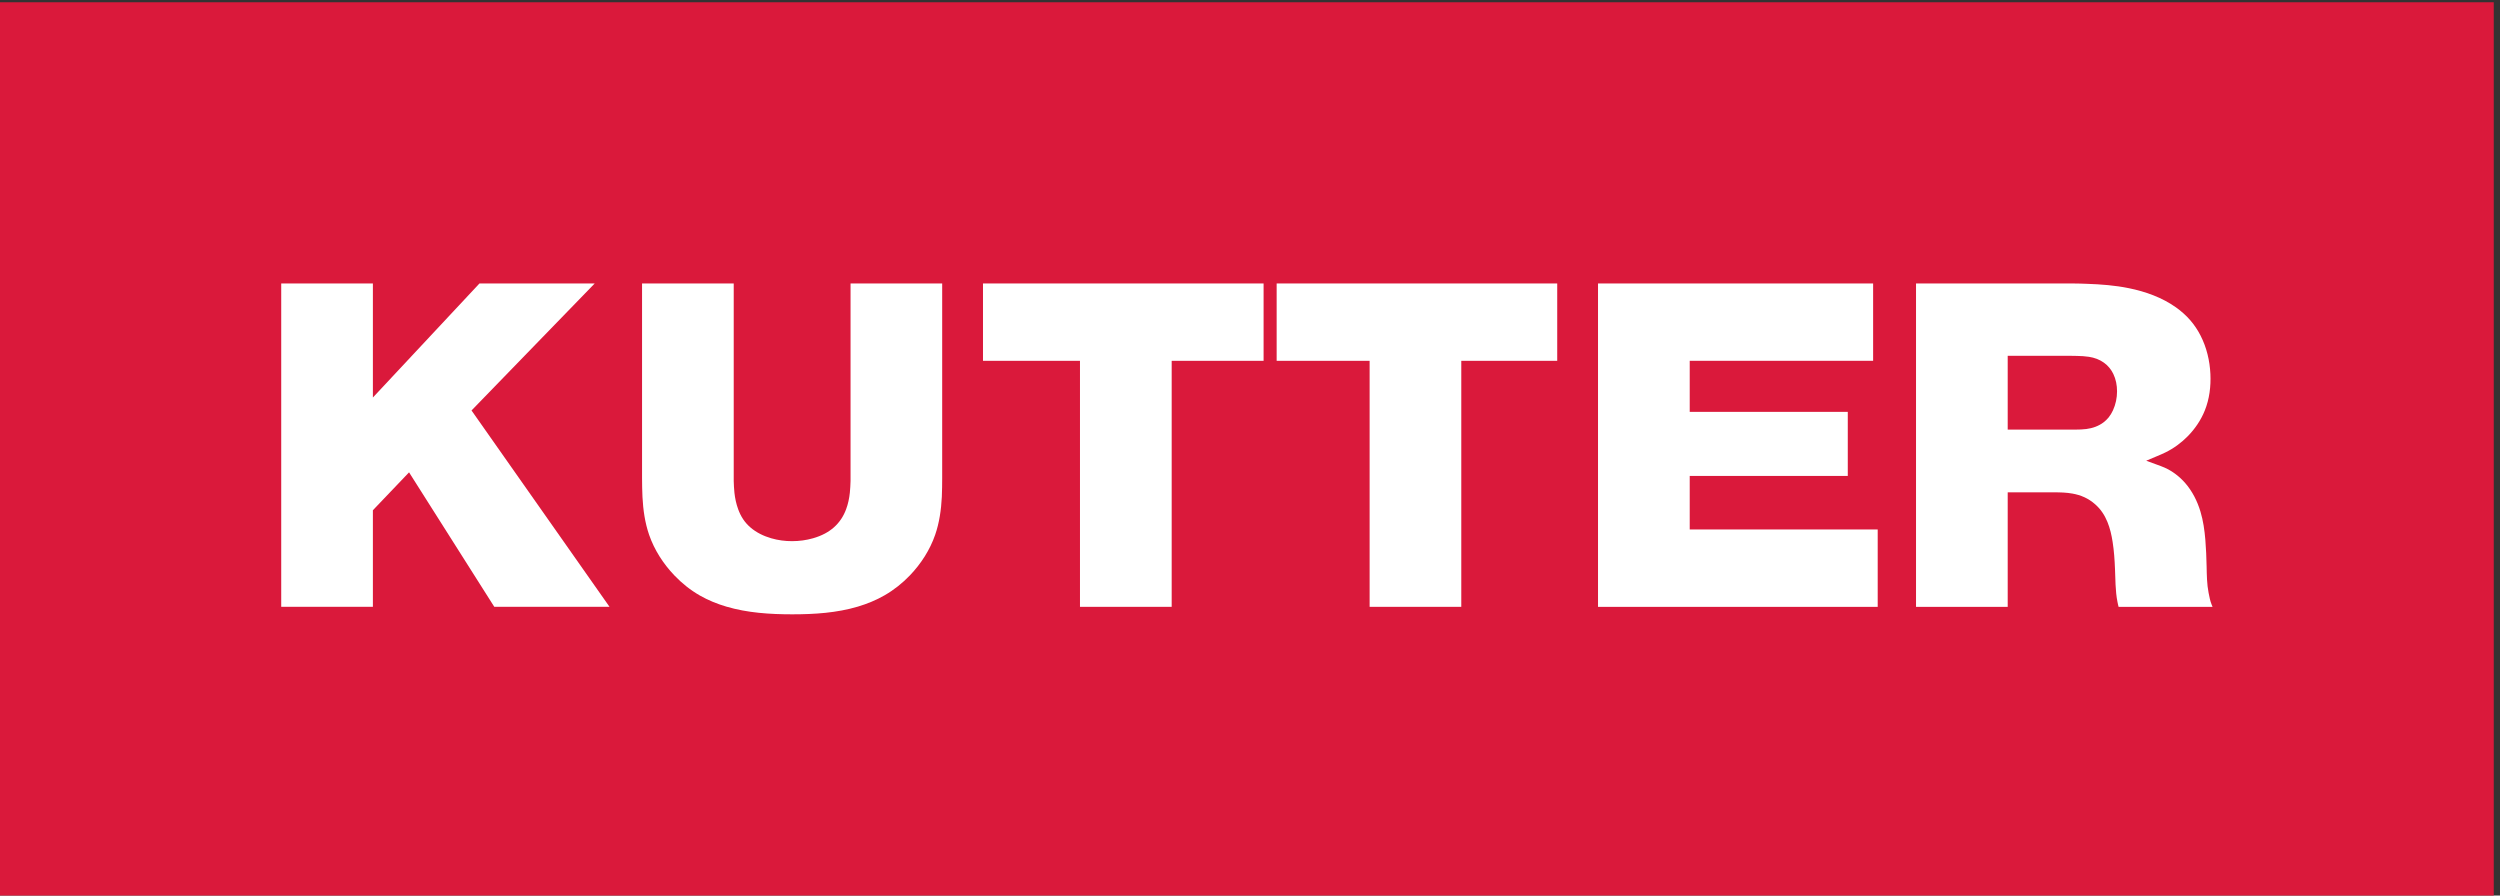
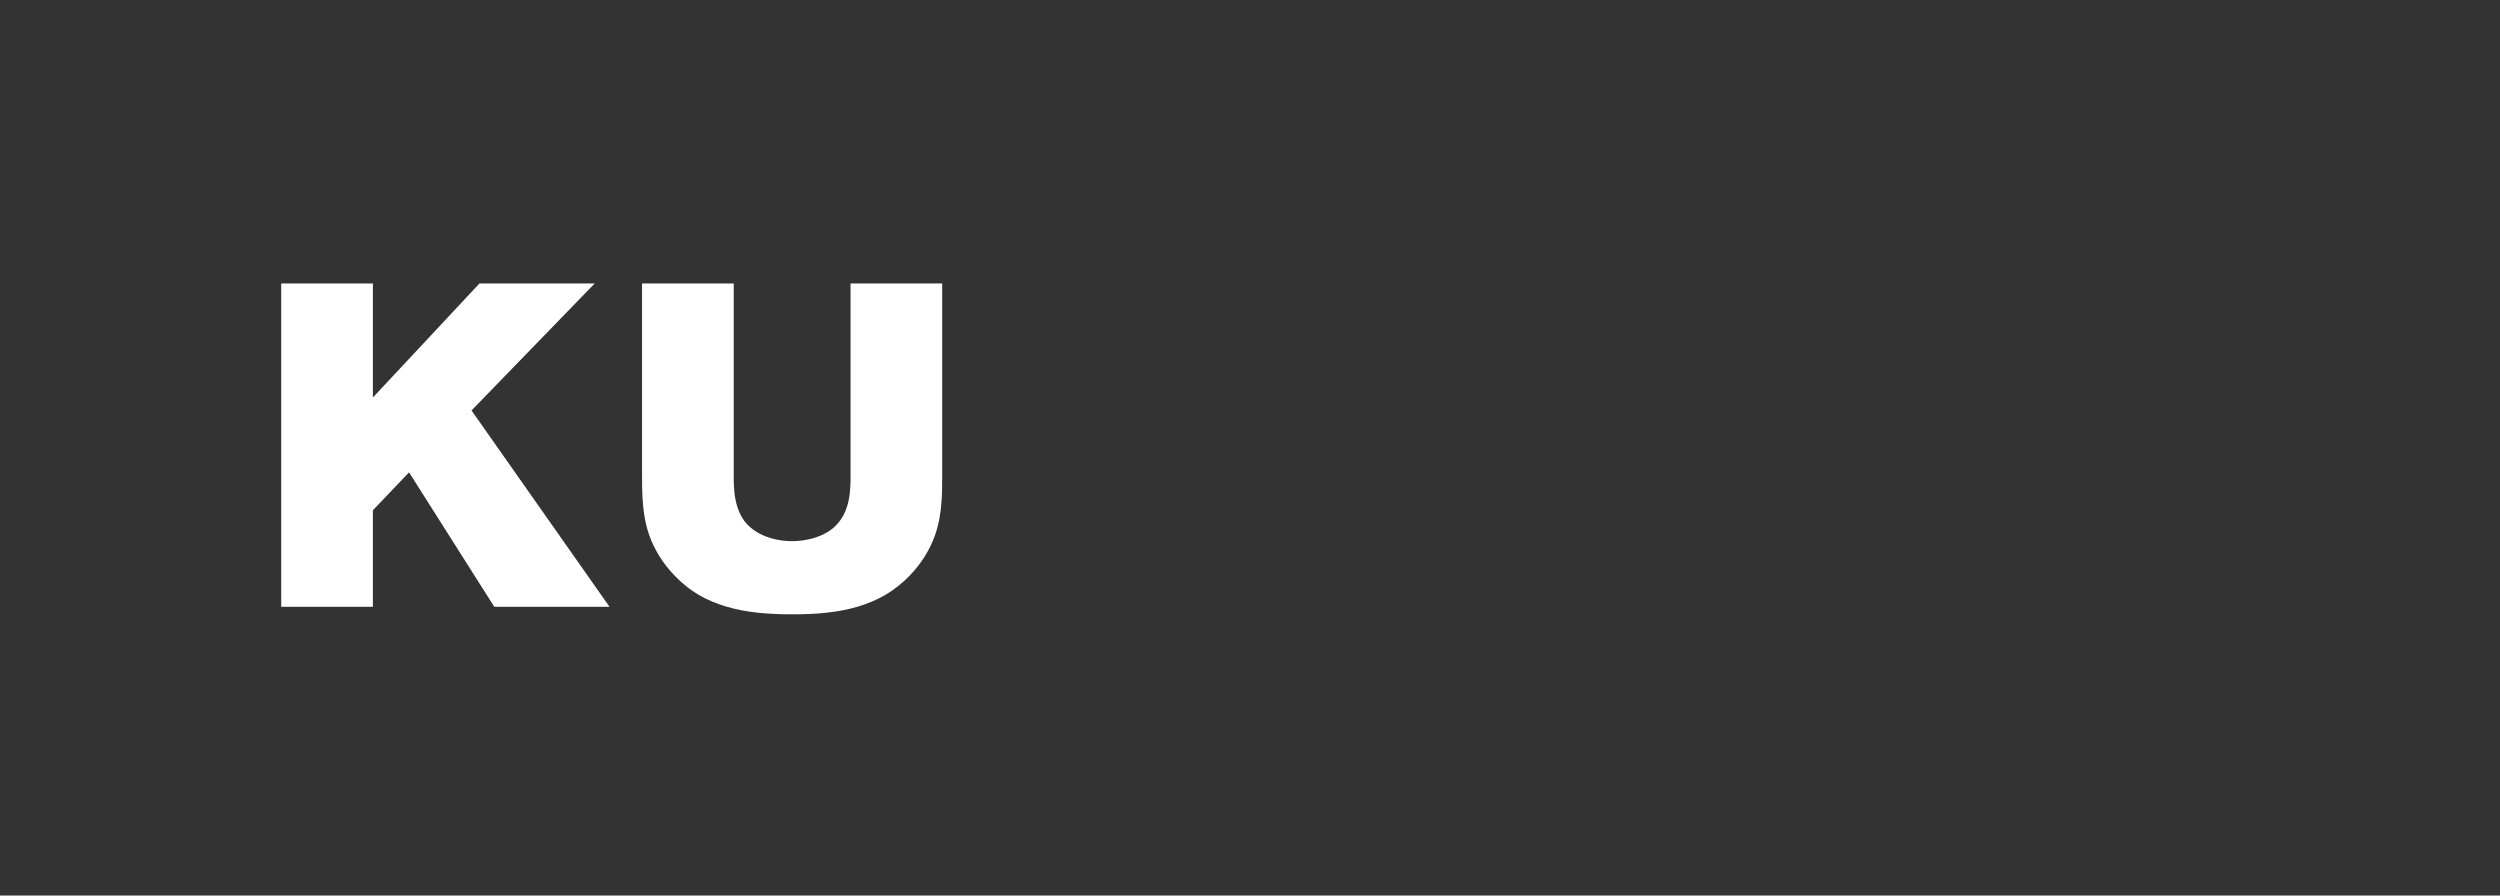
<svg xmlns="http://www.w3.org/2000/svg" height="402.104" viewBox="0 0 1122.52 402.104" width="1122.52">
  <rect x="0" y="0" width="1122.52" height="402.104" fill="#333333" stroke="none" />
  <g transform="matrix(.133 0 0 -.133 0 402.104)">
-     <path d="m0 0h8418.9v3015.78h-8418.9z" fill="#da193b" />
    <g fill="#fff">
      <path d="m3180.81 2066.37v-655.65c-.08-21.7-.18-43.4-1.21-65.16-2.23-43.36-8.33-86.87-22.55-127.92-17.62-50.77-47.68-97.64-85.23-136.82-25.14-26.2-53.68-48.93-85.02-67.01-28.43-16.412-59.13-29.001-90.62-38.4-71.37-21.23-146.53-26.019-221.73-26.019-75.37.039-150.75 4.859-222.33 26.019-30.88 9.121-61.08 21.309-89.02 37.27-31.91 18.22-60.88 41.37-86.37 68.03-37.55 39.29-67.65 86.12-85.27 136.93-14.18 41.05-20.24 84.56-22.48 127.92-1.09 21.76-1.24 43.46-1.41 65.16v655.65h309.48v-666.89c.45-13.23.95-26.41 2.37-39.56 2.05-18.83 6.02-37.59 12.55-55.53 4.4-12.09 9.96-23.79 17.2-34.43 6.77-10.1 15.03-19.24 24.28-27.19 19.96-17.3 44.6-29.17 70.16-36.62 23.05-6.7 46.84-9.82 70.7-9.75 23.79.03 47.61 3.19 70.45 9.75 14 4 27.65 9.25 40.45 16.09 10.85 5.82 21.06 12.77 30.24 20.89 9.36 8.33 17.62 17.86 24.54 28.29 6.8 10.25 12.3 21.34 16.55 32.87 6.7 17.9 10.54 36.8 12.55 55.77 1.35 13.11 1.92 26.27 2.38 39.42v666.89z" />
      <path d="m1258.86 1300.78v-326.1h-309.473v1091.69h309.473v-385.06l359.79 385.06h389.04l-415.84-428.74 465.93-662.95h-389.03l-287.78 454.05z" />
-       <path d="m5704.49 1416.69v-180.92h634.62v-261.122h-944.21v1091.702h928.75v-261.12h-619.16v-172.42h533.62v-216.12z" />
-       <path d="m3318.58 2066.37v-261.16h327.42v-830.538h309.58v830.538h310.29v261.16z" />
-       <path d="m4309.98 2066.37v-261.16h313.87v-830.538h309.44v830.538h323.88v261.16z" />
-       <path d="m7133.38 1638.03c-3.97-8.48-8.68-16.56-14.57-23.86-5.14-6.42-11.2-12.16-17.83-17.13-8.23-6.13-17.34-10.99-26.95-14.6-9.93-3.8-20.35-6.14-30.91-7.52-11.81-1.56-23.79-1.81-35.74-1.91-6.45-.04-12.98 0-19.36 0h-210.03v249.13h210.74c7.91 0 15.74-.18 23.57-.39 13.33-.32 26.77-.92 39.97-3.01 9.14-1.46 18.18-3.65 26.79-6.99 8.23-3.19 16.07-7.41 23.33-12.51 6.99-4.96 13.37-10.81 18.79-17.38 5.26-6.34 9.76-13.36 13.34-20.77 8.75-18.08 12.62-38.47 12.62-58.78 0-22.16-4.54-44.25-13.76-64.28m333.09-655.831c-5.14 12.692-7.58 26.241-10.24 39.641-5.82 29.28-6.06 59.49-6.71 89.49-.67 30.03-1.77 59.87-4.29 89.69-2.72 32.02-7.12 64.11-16.48 95.13-10.57 35.27-27.59 69.17-52.08 97.07-19.15 21.7-42.86 39.82-69.21 51.52-8.22 3.61-16.77 6.62-25.24 9.74-12.2 4.43-24.43 8.97-36.62 13.48 11.94 5.07 24 10.1 36.05 15.17 9.54 3.97 19.15 8.05 28.47 12.62 28.22 13.79 54.07 32.69 76.12 55.24 24.46 25 44.32 54.49 57.19 86.58 15.56 38.64 20.85 81.22 18.86 123.27-2.12 44.95-12.77 89.42-33.01 129.16-9.5 18.69-21.16 36.3-34.95 52.19-14.12 16.3-30.53 30.77-48.15 43.36-46.73 33.25-102.64 53.4-159.3 64.88-46.9 9.53-94.3 13.12-141.85 14.75-15.07.53-30.17 1.13-45.27 1.13h-531.28v-1091.662h309.51v386.552h156.57c20.73 0 41.41-.56 61.69-4.15 13.93-2.44 27.69-6.48 40.56-12.33 13.18-6.06 25.38-14.11 36.2-23.69 9.07-7.94 17.09-16.94 23.89-26.76 7.16-10.25 13.01-21.42 17.73-32.98 8.9-21.66 14-44.56 17.59-67.64 4.7-30.17 6.76-60.52 7.97-90.94.64-17.8 1.03-35.63 1.91-53.5 1-19.71 2.63-39.35 6.6-58.679.6-3.051 1.27-6.09 1.94-9.109.61-2.231 1.15-4.473 1.67-6.774h317.21z" />
    </g>
  </g>
</svg>